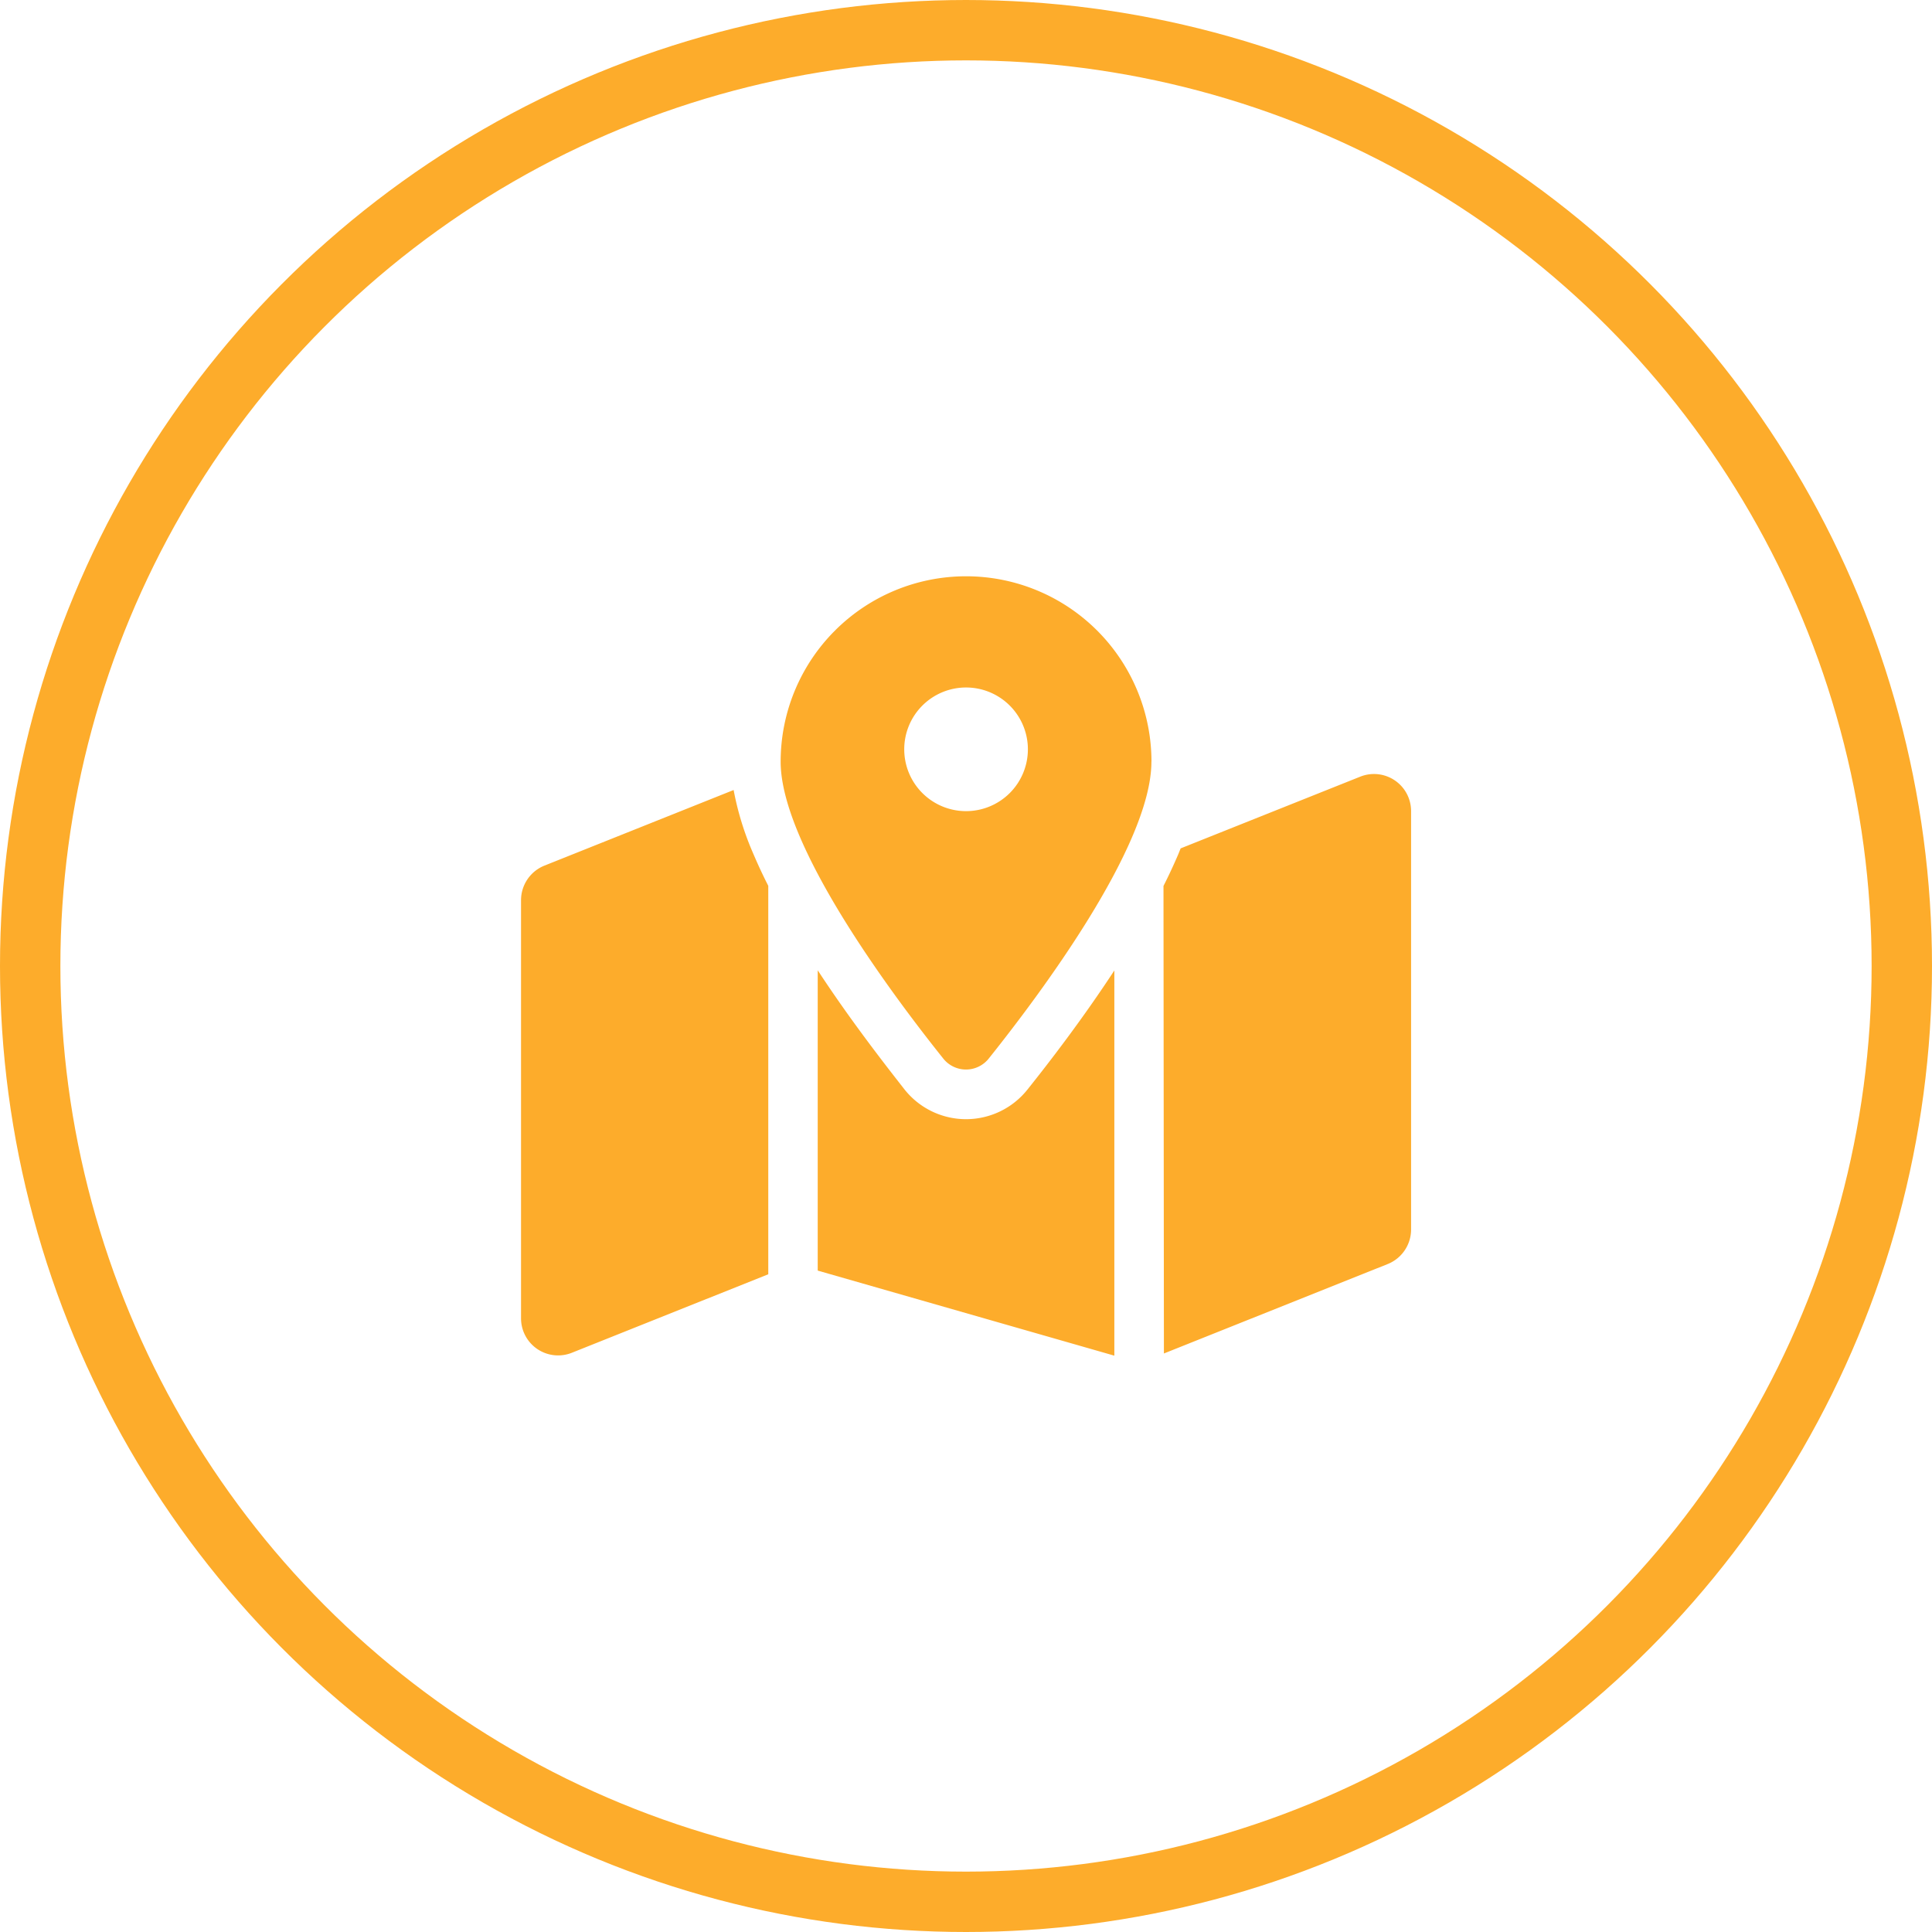
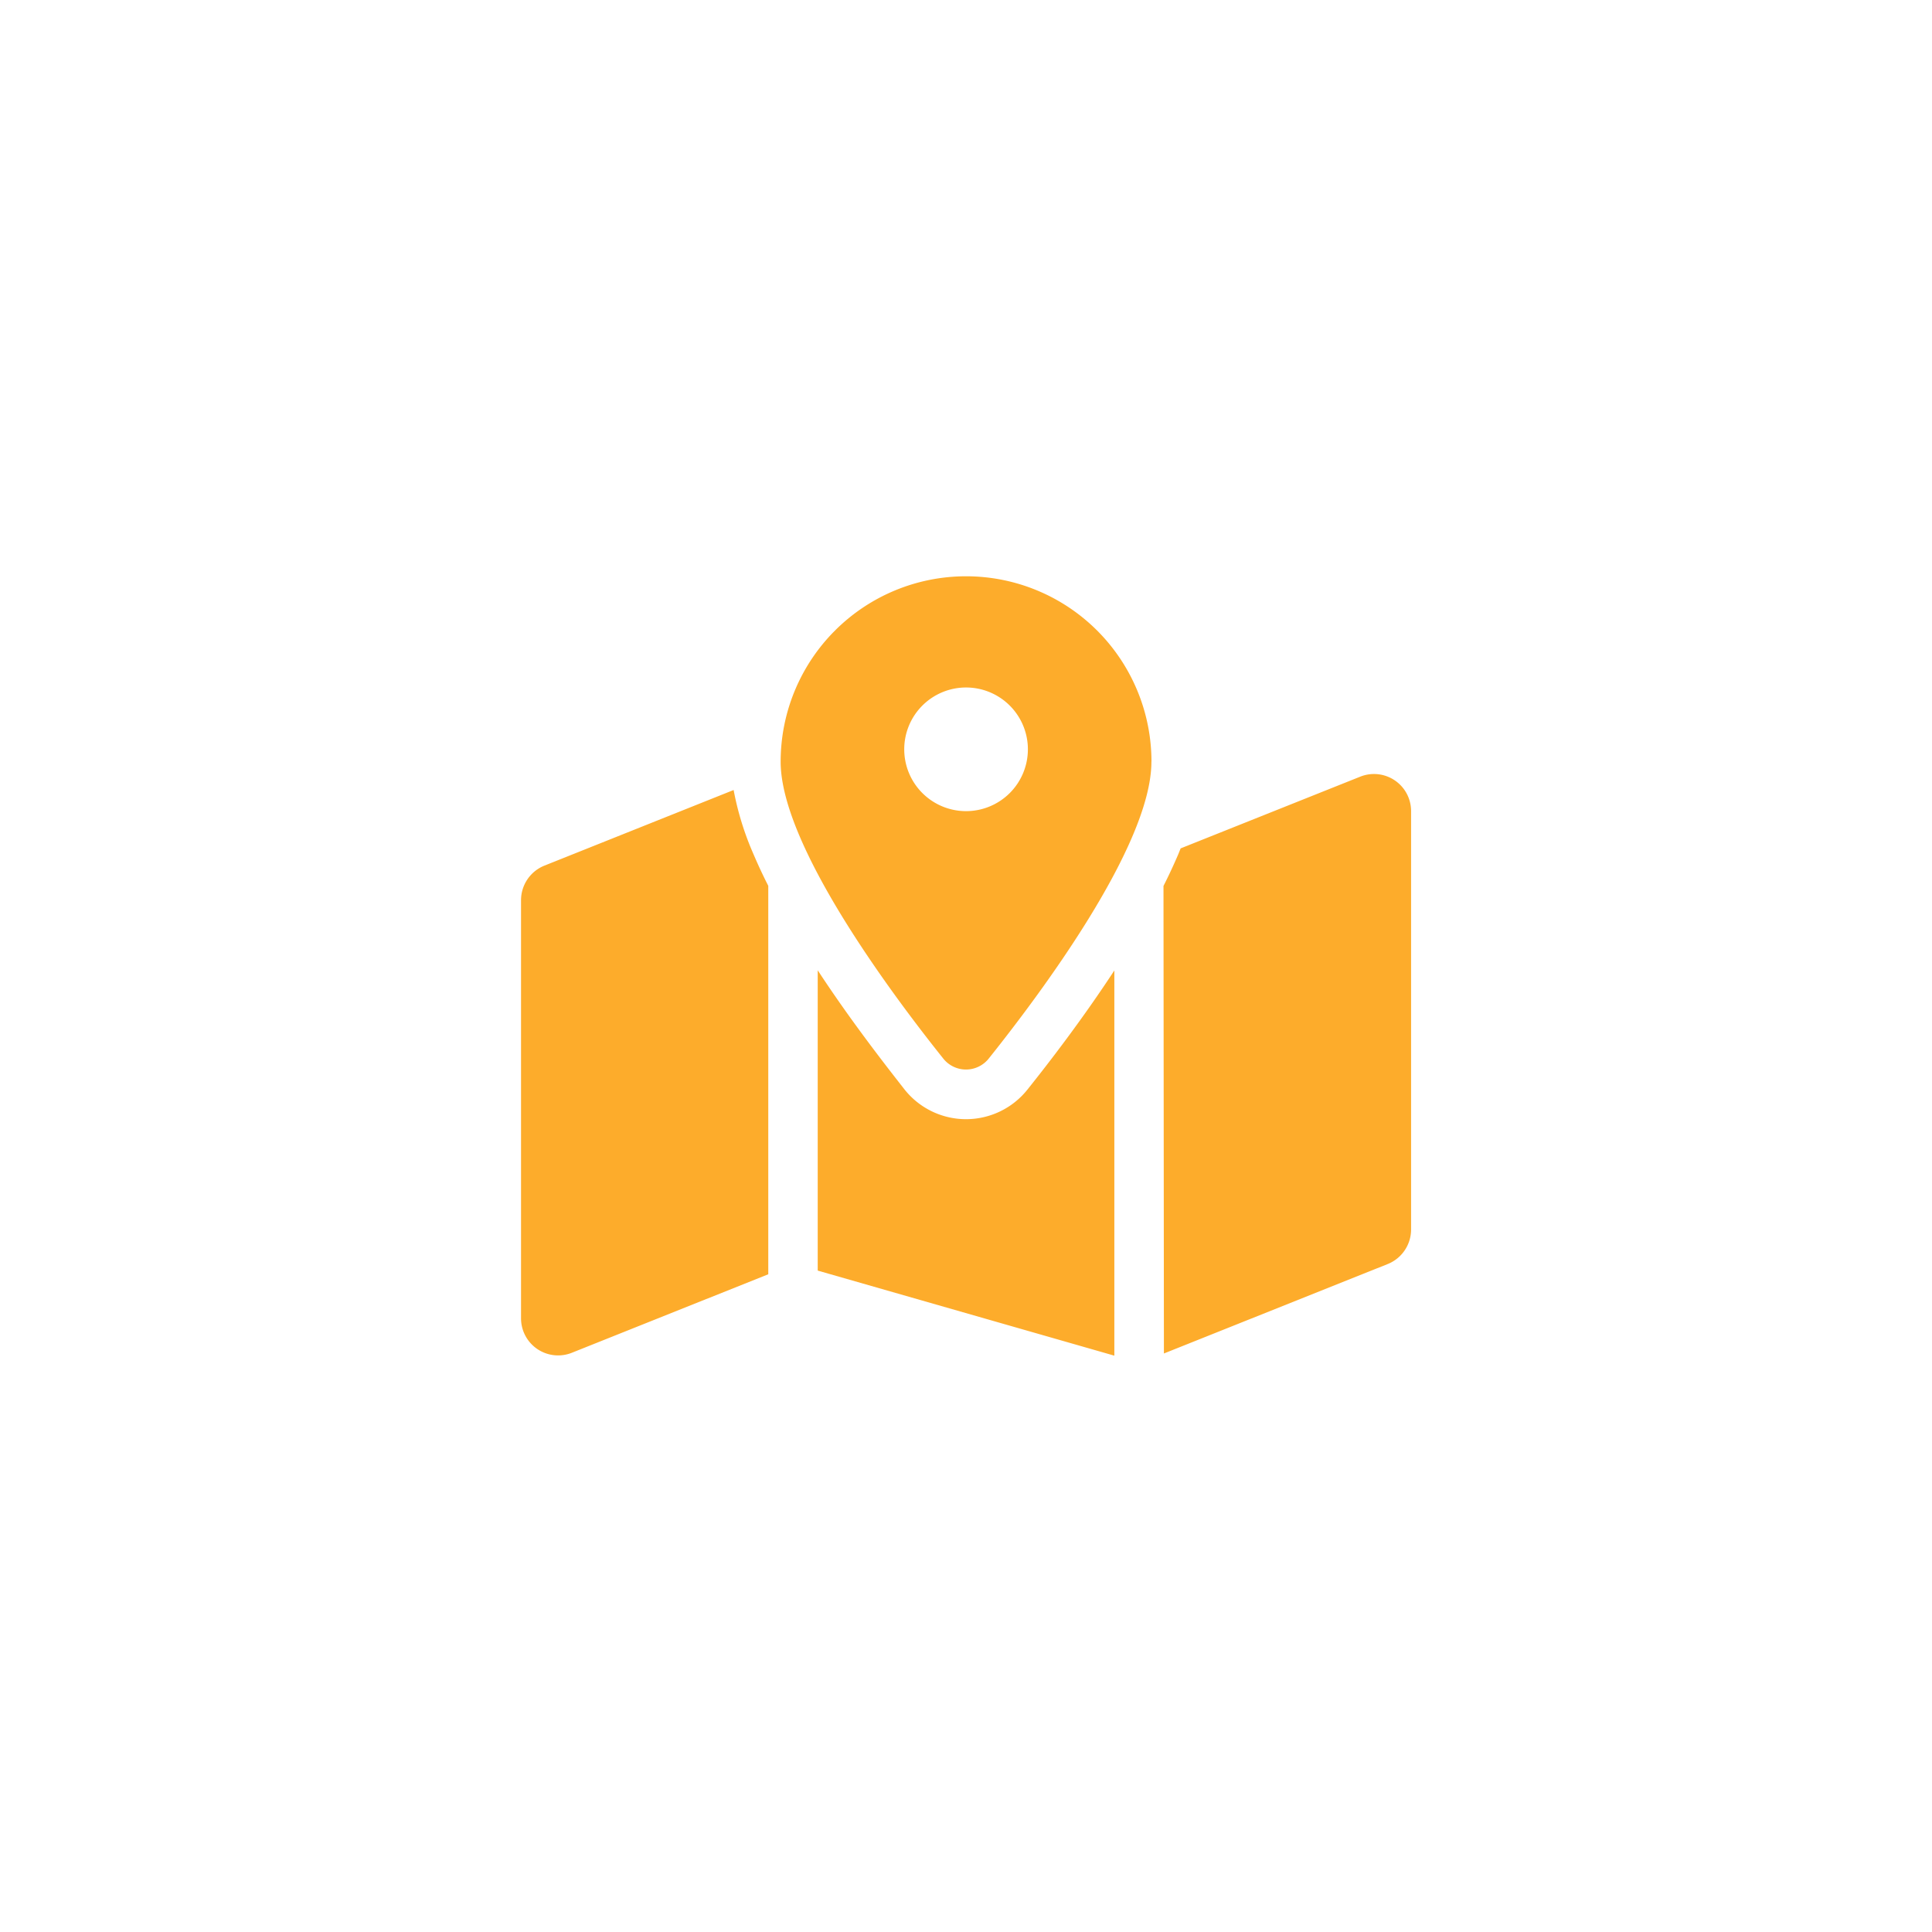
<svg xmlns="http://www.w3.org/2000/svg" width="32" height="32" viewBox="0 0 32 32">
  <g id="Group_48007" data-name="Group 48007" transform="translate(-1386 -296)">
    <g id="Ellipse_2" data-name="Ellipse 2" transform="translate(1386 296)" fill="none" stroke="#fdac2b" stroke-width="1">
      <circle cx="16" cy="16" r="16" stroke="none" />
-       <circle cx="16" cy="16" r="15.5" fill="none" />
    </g>
    <path id="Icon_fa-solid-map-location-dot" data-name="Icon fa-solid-map-location-dot" d="M10.441,3.071c0,1.4-1.871,3.887-2.692,4.914a.481.481,0,0,1-.758,0C6.17,6.958,4.3,4.468,4.3,3.071a3.071,3.071,0,1,1,6.142,0Zm.2,2.058c.09-.177.171-.353.246-.527l.038-.095L13.9,3.319a.614.614,0,0,1,.842.571v6.93a.617.617,0,0,1-.386.571l-3.708,1.482ZM3.521,3.539A4.858,4.858,0,0,0,3.849,4.6c.074.174.156.351.246.527v6.434l-3.253,1.3A.614.614,0,0,1,0,12.294V5.364a.617.617,0,0,1,.386-.571L3.524,3.539ZM8.389,8.5c.356-.445.914-1.17,1.438-1.971v6.38L4.914,11.5V6.526C5.438,7.327,6,8.051,6.352,8.5a1.3,1.3,0,0,0,2.037,0ZM7.37,3.89A1.024,1.024,0,1,0,6.347,2.866,1.024,1.024,0,0,0,7.37,3.89Z" transform="translate(1394.63 305.545)" fill="#fdac2b" />
  </g>
</svg>